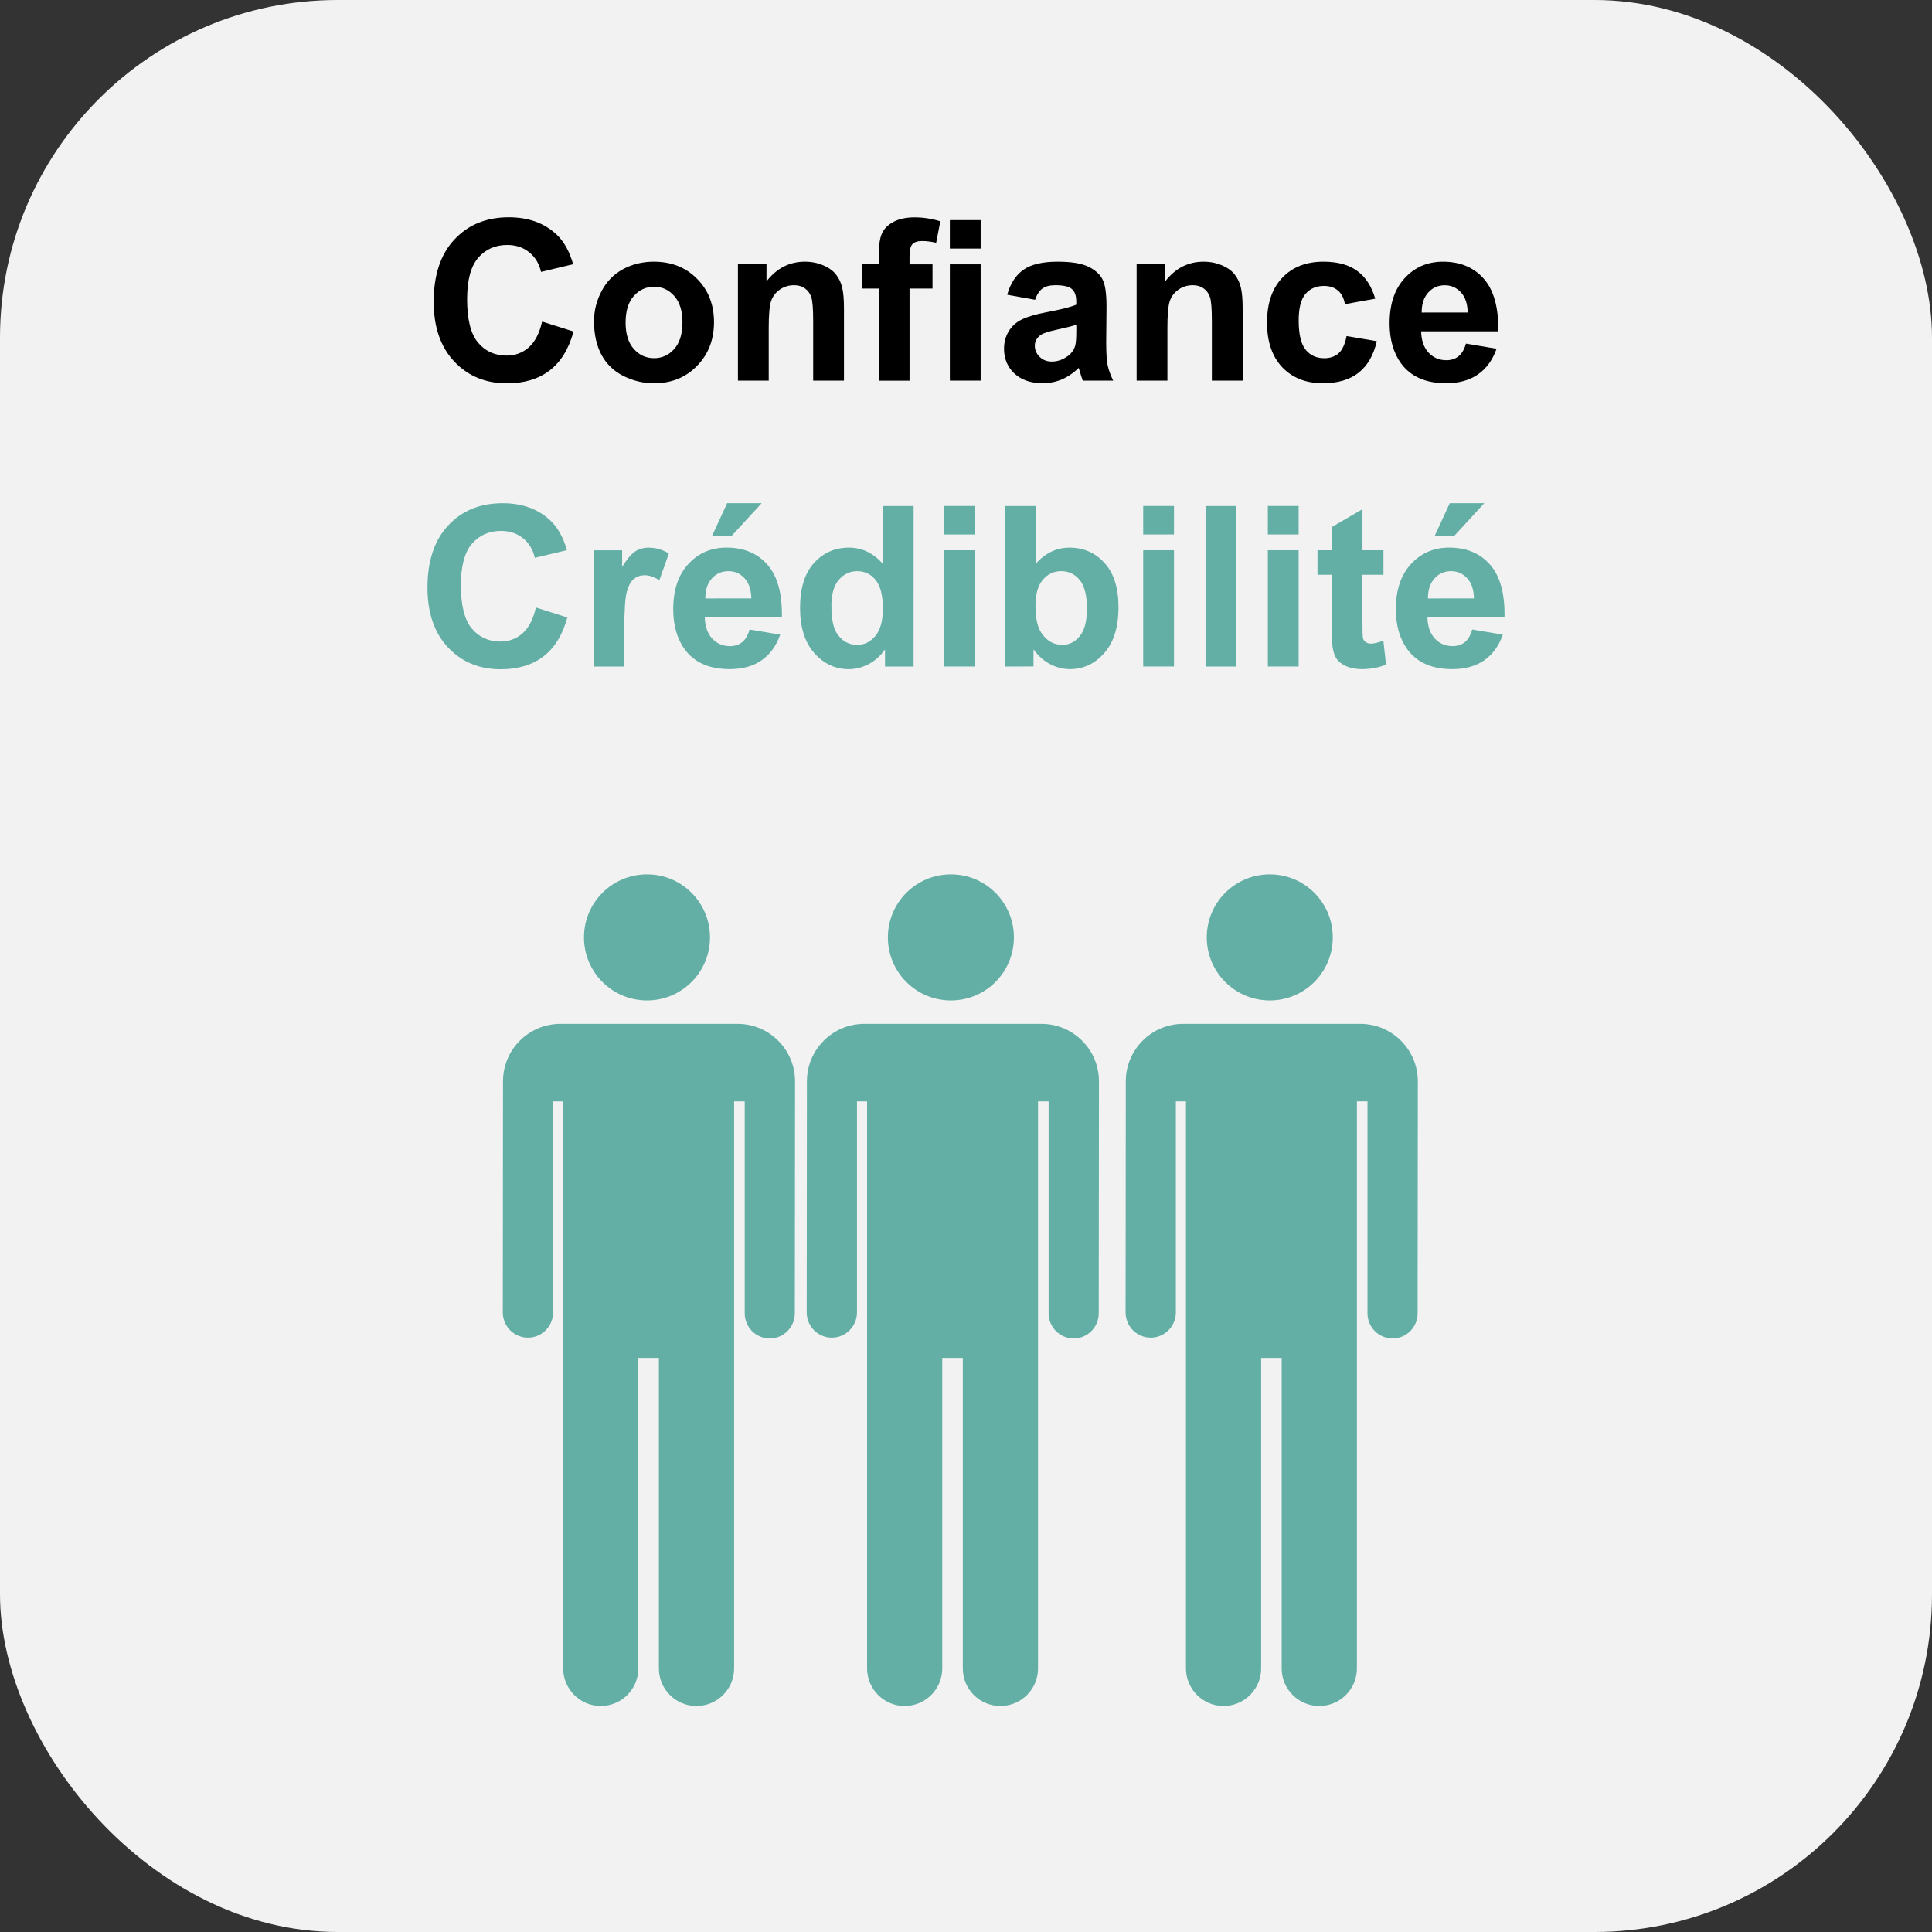
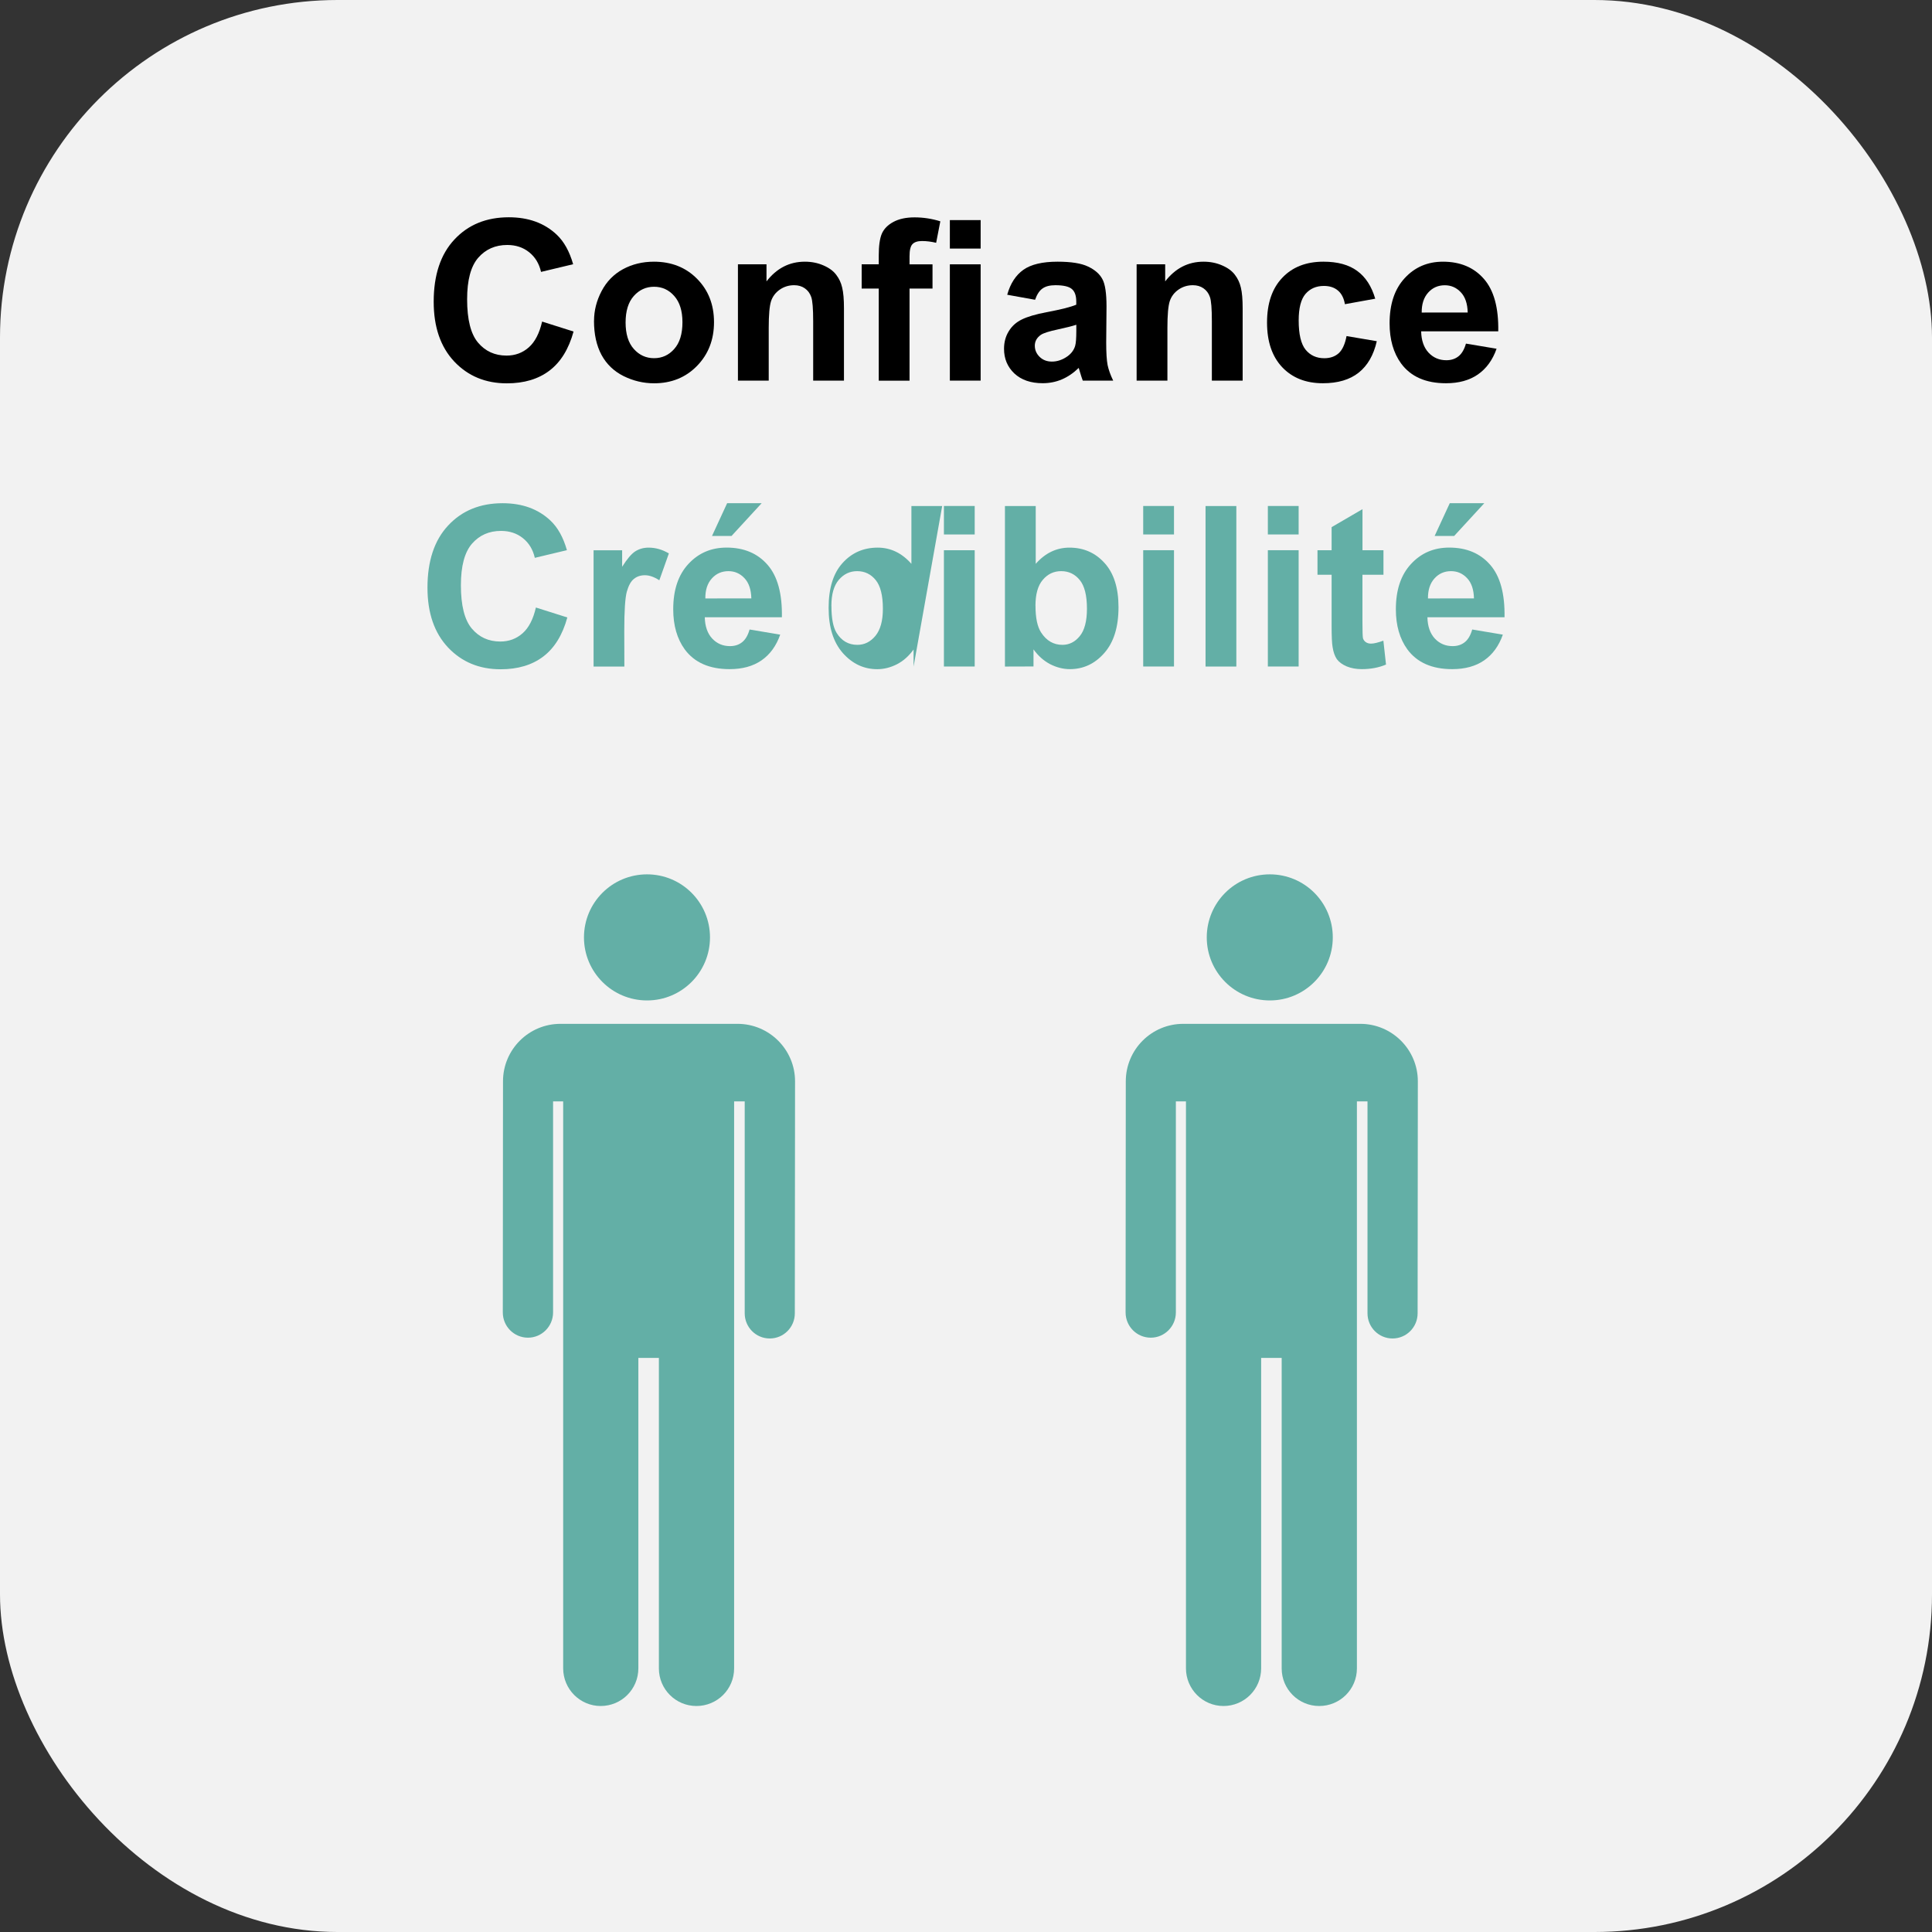
<svg xmlns="http://www.w3.org/2000/svg" xmlns:ns1="http://www.inkscape.org/namespaces/inkscape" xmlns:ns2="http://sodipodi.sourceforge.net/DTD/sodipodi-0.dtd" width="42.547mm" height="42.547mm" viewBox="0 0 42.547 42.547" version="1.1" id="svg230367" ns1:version="1.1.2 (b8e25be833, 2022-02-05)" ns2:docname="form-val-confiance.svg">
  <rect x="0" y="0" width="42.547" height="42.547" fill="#333333" stroke="none" />
  <defs id="defs230364">
    <clipPath id="clipPath61256-0-0">
      <path d="M 0,0 H 1201.89 V 853.228 H 0 Z" id="path61254-5-3" />
    </clipPath>
  </defs>
  <g ns1:label="Calque 1" ns1:groupmode="layer" id="layer1" transform="translate(-161.305,-101.823)">
    <rect style="fill:#f2f2f2;fill-opacity:1;stroke:none;stroke-width:1.807;stroke-linecap:round;paint-order:stroke fill markers" id="rect149725-0-5-2" width="42.547" height="42.547" x="161.305" y="101.823" ry="7.435" />
    <g id="g144738" style="fill:#63afa6;fill-opacity:1" transform="matrix(1.409,0,0,1.409,586.085,271.08)">
      <g id="g61086-9" transform="matrix(0.353,0,0,-0.353,-281.629,-104.489)" style="fill:#63afa6;fill-opacity:1">
        <path d="m 0,0 c -1.545,0 -2.793,1.251 -2.793,2.791 0,1.543 1.248,2.792 2.793,2.792 1.54,0 2.787,-1.249 2.787,-2.792 C 2.787,1.251 1.54,0 0,0 m -6.378,-3.581 c 0,1.403 1.137,2.545 2.543,2.545 h 7.842 c 1.404,0 2.546,-1.142 2.546,-2.545 l -0.01,-10.271 c 0,-0.617 -0.496,-1.115 -1.11,-1.115 -0.613,0 -1.109,0.498 -1.109,1.115 v 9.383 H 3.855 v -25.106 c 0,-0.922 -0.745,-1.665 -1.67,-1.665 -0.915,0 -1.661,0.743 -1.661,1.665 v 13.748 h -0.909 v -13.744 c 0,-0.924 -0.744,-1.669 -1.668,-1.669 -0.913,0 -1.661,0.745 -1.661,1.669 v 25.102 h -0.447 v -9.345 c 0,-0.617 -0.5,-1.118 -1.111,-1.118 -0.617,0 -1.115,0.501 -1.115,1.118 z" style="fill:#63afa6;fill-opacity:1;fill-rule:nonzero;stroke:none" id="path61088-5" />
      </g>
      <g id="g61090-4" transform="matrix(0.353,0,0,-0.353,-286.613,-104.489)" style="fill:#63afa6;fill-opacity:1">
-         <path d="m 0,0 c -1.545,0 -2.793,1.251 -2.793,2.791 0,1.543 1.248,2.792 2.793,2.792 1.54,0 2.787,-1.249 2.787,-2.792 C 2.787,1.251 1.54,0 0,0 m -6.378,-3.581 c 0,1.403 1.137,2.545 2.543,2.545 h 7.842 c 1.404,0 2.546,-1.142 2.546,-2.545 l -0.01,-10.271 c 0,-0.617 -0.496,-1.115 -1.11,-1.115 -0.613,0 -1.109,0.498 -1.109,1.115 v 9.383 H 3.855 v -25.106 c 0,-0.922 -0.745,-1.665 -1.67,-1.665 -0.915,0 -1.661,0.743 -1.661,1.665 v 13.748 h -0.909 v -13.744 c 0,-0.924 -0.744,-1.669 -1.668,-1.669 -0.913,0 -1.661,0.745 -1.661,1.669 v 25.102 h -0.447 v -9.345 c 0,-0.617 -0.5,-1.118 -1.111,-1.118 -0.617,0 -1.115,0.501 -1.115,1.118 z" style="fill:#63afa6;fill-opacity:1;fill-rule:nonzero;stroke:none" id="path61092-4" />
-       </g>
+         </g>
      <g id="g61094-5" transform="matrix(0.353,0,0,-0.353,-291.363,-104.489)" style="fill:#63afa6;fill-opacity:1">
        <path d="m 0,0 c -1.545,0 -2.793,1.251 -2.793,2.791 0,1.543 1.248,2.792 2.793,2.792 1.54,0 2.787,-1.249 2.787,-2.792 C 2.787,1.251 1.54,0 0,0 m -6.378,-3.581 c 0,1.403 1.137,2.545 2.543,2.545 h 7.842 c 1.404,0 2.546,-1.142 2.546,-2.545 l -0.01,-10.271 c 0,-0.617 -0.496,-1.115 -1.11,-1.115 -0.613,0 -1.109,0.498 -1.109,1.115 v 9.383 H 3.855 v -25.106 c 0,-0.922 -0.745,-1.665 -1.67,-1.665 -0.915,0 -1.661,0.743 -1.661,1.665 v 13.748 h -0.909 v -13.744 c 0,-0.924 -0.744,-1.669 -1.668,-1.669 -0.913,0 -1.661,0.745 -1.661,1.669 v 25.102 h -0.447 v -9.345 c 0,-0.617 -0.5,-1.118 -1.111,-1.118 -0.617,0 -1.115,0.501 -1.115,1.118 z" style="fill:#63afa6;fill-opacity:1;fill-rule:nonzero;stroke:none" id="path61096-6" />
      </g>
    </g>
    <g aria-label="Confiance" id="text150433-18-1-0" style="font-weight:bold;font-size:4.939px;line-height:1.25;font-family:Arial;-inkscape-font-specification:'Arial Bold';stroke-width:0.265">
      <path d="m 173.244,108.905 0.692,0.219 q -0.159,0.579 -0.531,0.861 -0.369,0.28 -0.938,0.28 -0.704,0 -1.158,-0.48 -0.453,-0.482 -0.453,-1.317 0,-0.883 0.456,-1.37 0.456,-0.49 1.199,-0.49 0.649,0 1.054,0.383 0.241,0.227 0.362,0.651 l -0.707,0.169 q -0.063,-0.275 -0.263,-0.434 -0.198,-0.159 -0.482,-0.159 -0.393,0 -0.639,0.282 -0.244,0.282 -0.244,0.914 0,0.67 0.241,0.955 0.241,0.285 0.627,0.285 0.285,0 0.49,-0.181 0.205,-0.181 0.294,-0.569 z" id="path230888" />
      <path d="m 174.387,108.888 q 0,-0.338 0.166,-0.654 0.166,-0.316 0.47,-0.482 0.306,-0.166 0.682,-0.166 0.581,0 0.953,0.379 0.371,0.376 0.371,0.953 0,0.581 -0.376,0.965 -0.374,0.381 -0.943,0.381 -0.352,0 -0.673,-0.159 -0.318,-0.159 -0.485,-0.465 -0.166,-0.309 -0.166,-0.75 z m 0.695,0.036 q 0,0.381 0.181,0.584 0.181,0.203 0.446,0.203 0.265,0 0.444,-0.203 0.181,-0.203 0.181,-0.588 0,-0.376 -0.181,-0.579 -0.178,-0.203 -0.444,-0.203 -0.265,0 -0.446,0.203 -0.181,0.203 -0.181,0.584 z" id="path230890" />
      <path d="m 179.891,110.205 h -0.678 v -1.307 q 0,-0.415 -0.043,-0.535 -0.043,-0.123 -0.142,-0.191 -0.097,-0.068 -0.234,-0.068 -0.176,0 -0.316,0.097 -0.14,0.097 -0.193,0.256 -0.051,0.159 -0.051,0.588 v 1.16 h -0.678 v -2.561 h 0.629 v 0.376 q 0.335,-0.434 0.844,-0.434 0.224,0 0.41,0.082 0.186,0.08 0.28,0.205 0.097,0.125 0.133,0.285 0.039,0.159 0.039,0.456 z" id="path230892" />
      <path d="m 180.281,107.644 h 0.376 v -0.193 q 0,-0.323 0.068,-0.482 0.07,-0.159 0.253,-0.258 0.186,-0.101 0.468,-0.101 0.289,0 0.567,0.087 l -0.092,0.473 q -0.162,-0.039 -0.311,-0.039 -0.147,0 -0.212,0.07 -0.063,0.068 -0.063,0.263 v 0.181 h 0.506 v 0.533 h -0.506 v 2.028 h -0.678 v -2.028 h -0.376 z" id="path230894" />
      <path d="m 182.223,107.297 v -0.627 h 0.678 v 0.627 z m 0,2.908 v -2.561 h 0.678 v 2.561 z" id="path230896" />
      <path d="m 184.101,108.425 -0.615,-0.111 q 0.104,-0.371 0.357,-0.55 0.253,-0.178 0.752,-0.178 0.453,0 0.675,0.109 0.222,0.106 0.311,0.273 0.092,0.164 0.092,0.605 l -0.007,0.791 q 0,0.338 0.031,0.499 0.034,0.159 0.123,0.342 h -0.67 q -0.026,-0.068 -0.065,-0.2 -0.017,-0.06 -0.024,-0.08 -0.174,0.169 -0.371,0.253 -0.198,0.084 -0.422,0.084 -0.395,0 -0.625,-0.215 -0.227,-0.215 -0.227,-0.543 0,-0.217 0.104,-0.386 0.104,-0.171 0.289,-0.26 0.188,-0.092 0.54,-0.159 0.475,-0.089 0.658,-0.166 v -0.068 q 0,-0.195 -0.097,-0.277 -0.097,-0.084 -0.364,-0.084 -0.181,0 -0.282,0.072 -0.101,0.07 -0.164,0.248 z m 0.907,0.55 q -0.13,0.043 -0.412,0.104 -0.282,0.06 -0.369,0.118 -0.133,0.094 -0.133,0.239 0,0.142 0.106,0.246 0.106,0.104 0.27,0.104 0.183,0 0.35,-0.121 0.123,-0.092 0.162,-0.224 0.026,-0.087 0.026,-0.33 z" id="path230898" />
      <path d="m 188.671,110.205 h -0.678 v -1.307 q 0,-0.415 -0.043,-0.535 -0.043,-0.123 -0.142,-0.191 -0.097,-0.068 -0.234,-0.068 -0.176,0 -0.316,0.097 -0.14,0.097 -0.193,0.256 -0.051,0.159 -0.051,0.588 v 1.16 h -0.678 v -2.561 h 0.629 v 0.376 q 0.335,-0.434 0.844,-0.434 0.224,0 0.41,0.082 0.186,0.08 0.28,0.205 0.097,0.125 0.133,0.285 0.039,0.159 0.039,0.456 z" id="path230900" />
      <path d="m 191.591,108.401 -0.668,0.121 q -0.034,-0.2 -0.154,-0.301 -0.118,-0.101 -0.309,-0.101 -0.253,0 -0.405,0.176 -0.15,0.174 -0.15,0.584 0,0.456 0.152,0.644 0.154,0.188 0.412,0.188 0.193,0 0.316,-0.109 0.123,-0.111 0.174,-0.379 l 0.666,0.113 q -0.104,0.458 -0.398,0.692 -0.294,0.234 -0.789,0.234 -0.562,0 -0.897,-0.354 -0.333,-0.354 -0.333,-0.982 0,-0.634 0.335,-0.986 0.335,-0.355 0.907,-0.355 0.468,0 0.743,0.203 0.277,0.2 0.398,0.613 z" id="path230902" />
      <path d="m 193.588,109.39 0.675,0.113 q -0.13,0.371 -0.412,0.567 -0.28,0.193 -0.702,0.193 -0.668,0 -0.989,-0.436 -0.253,-0.35 -0.253,-0.883 0,-0.637 0.333,-0.996 0.333,-0.362 0.842,-0.362 0.572,0 0.902,0.379 0.33,0.376 0.316,1.155 h -1.698 q 0.007,0.301 0.164,0.47 0.157,0.166 0.391,0.166 0.159,0 0.268,-0.087 0.109,-0.087 0.164,-0.28 z m 0.039,-0.685 q -0.007,-0.294 -0.152,-0.446 -0.145,-0.154 -0.352,-0.154 -0.222,0 -0.367,0.162 -0.145,0.162 -0.142,0.439 z" id="path230904" />
    </g>
    <g aria-label="Crédibilité" id="text150433-1-1-9-4" style="font-weight:bold;font-size:4.939px;line-height:1.25;font-family:Arial;-inkscape-font-specification:'Arial Bold';fill:#63afa6;stroke-width:0.265">
      <path d="m 173.107,115.202 0.692,0.219 q -0.159,0.579 -0.531,0.861 -0.369,0.28 -0.938,0.28 -0.704,0 -1.158,-0.48 -0.453,-0.482 -0.453,-1.317 0,-0.883 0.456,-1.37 0.456,-0.49 1.199,-0.49 0.649,0 1.054,0.383 0.241,0.227 0.362,0.651 l -0.707,0.169 q -0.063,-0.275 -0.263,-0.434 -0.198,-0.159 -0.482,-0.159 -0.393,0 -0.639,0.282 -0.244,0.282 -0.244,0.914 0,0.67 0.241,0.955 0.241,0.285 0.627,0.285 0.285,0 0.49,-0.181 0.205,-0.181 0.294,-0.569 z" id="path230907" />
      <path d="m 175.055,116.502 h -0.678 v -2.561 h 0.629 v 0.364 q 0.162,-0.258 0.289,-0.34 0.13,-0.082 0.294,-0.082 0.232,0 0.446,0.128 l -0.21,0.591 q -0.171,-0.111 -0.318,-0.111 -0.142,0 -0.241,0.08 -0.099,0.077 -0.157,0.282 -0.056,0.205 -0.056,0.859 z" id="path230909" />
      <path d="m 177.812,115.686 0.675,0.113 q -0.13,0.371 -0.412,0.567 -0.28,0.193 -0.702,0.193 -0.668,0 -0.989,-0.436 -0.253,-0.35 -0.253,-0.883 0,-0.637 0.333,-0.996 0.333,-0.362 0.842,-0.362 0.572,0 0.902,0.379 0.33,0.376 0.316,1.155 h -1.698 q 0.007,0.301 0.164,0.47 0.157,0.166 0.391,0.166 0.159,0 0.268,-0.087 0.109,-0.087 0.164,-0.28 z m 0.039,-0.685 q -0.007,-0.294 -0.152,-0.446 -0.145,-0.154 -0.352,-0.154 -0.222,0 -0.367,0.162 -0.145,0.162 -0.142,0.439 z m -0.866,-1.375 0.333,-0.721 h 0.76 l -0.663,0.721 z" id="path230911" />
-       <path d="m 181.424,116.502 h -0.629 v -0.376 q -0.157,0.219 -0.371,0.328 -0.212,0.106 -0.429,0.106 -0.441,0 -0.757,-0.354 -0.314,-0.357 -0.314,-0.994 0,-0.651 0.306,-0.989 0.306,-0.34 0.774,-0.34 0.429,0 0.743,0.357 v -1.273 h 0.678 z m -1.809,-1.336 q 0,0.41 0.113,0.593 0.164,0.265 0.458,0.265 0.234,0 0.398,-0.198 0.164,-0.2 0.164,-0.596 0,-0.441 -0.159,-0.634 -0.159,-0.195 -0.408,-0.195 -0.241,0 -0.405,0.193 -0.162,0.191 -0.162,0.572 z" id="path230913" />
+       <path d="m 181.424,116.502 v -0.376 q -0.157,0.219 -0.371,0.328 -0.212,0.106 -0.429,0.106 -0.441,0 -0.757,-0.354 -0.314,-0.357 -0.314,-0.994 0,-0.651 0.306,-0.989 0.306,-0.34 0.774,-0.34 0.429,0 0.743,0.357 v -1.273 h 0.678 z m -1.809,-1.336 q 0,0.41 0.113,0.593 0.164,0.265 0.458,0.265 0.234,0 0.398,-0.198 0.164,-0.2 0.164,-0.596 0,-0.441 -0.159,-0.634 -0.159,-0.195 -0.408,-0.195 -0.241,0 -0.405,0.193 -0.162,0.191 -0.162,0.572 z" id="path230913" />
      <path d="M 182.092,113.593 V 112.966 H 182.77 v 0.627 z m 0,2.908 v -2.561 H 182.77 v 2.561 z" id="path230915" />
      <path d="m 183.436,116.502 v -3.535 h 0.678 v 1.273 q 0.314,-0.357 0.743,-0.357 0.468,0 0.774,0.34 0.306,0.338 0.306,0.972 0,0.656 -0.314,1.01 -0.311,0.354 -0.757,0.354 -0.219,0 -0.434,-0.109 -0.212,-0.111 -0.367,-0.326 v 0.376 z m 0.673,-1.336 q 0,0.398 0.125,0.588 0.176,0.27 0.468,0.27 0.224,0 0.381,-0.191 0.159,-0.193 0.159,-0.605 0,-0.439 -0.159,-0.632 -0.159,-0.195 -0.408,-0.195 -0.244,0 -0.405,0.191 -0.162,0.188 -0.162,0.574 z" id="path230917" />
      <path d="m 186.481,113.593 v -0.627 h 0.678 v 0.627 z m 0,2.908 v -2.561 h 0.678 v 2.561 z" id="path230919" />
      <path d="m 187.854,116.502 v -3.535 h 0.678 v 3.535 z" id="path230921" />
      <path d="m 189.226,113.593 v -0.627 h 0.678 v 0.627 z m 0,2.908 v -2.561 h 0.678 v 2.561 z" id="path230923" />
      <path d="m 191.772,113.94 v 0.54 h -0.463 v 1.032 q 0,0.314 0.012,0.367 0.015,0.051 0.06,0.084 0.048,0.034 0.116,0.034 0.094,0 0.273,-0.065 l 0.058,0.526 q -0.236,0.101 -0.535,0.101 -0.183,0 -0.33,-0.06 -0.147,-0.063 -0.217,-0.159 -0.068,-0.099 -0.094,-0.265 -0.022,-0.118 -0.022,-0.477 v -1.117 h -0.311 v -0.54 h 0.311 v -0.509 l 0.68,-0.396 v 0.904 z" id="path230925" />
      <path d="m 193.726,115.686 0.675,0.113 q -0.13,0.371 -0.412,0.567 -0.28,0.193 -0.702,0.193 -0.668,0 -0.989,-0.436 -0.253,-0.35 -0.253,-0.883 0,-0.637 0.333,-0.996 0.333,-0.362 0.842,-0.362 0.572,0 0.902,0.379 0.33,0.376 0.316,1.155 h -1.698 q 0.007,0.301 0.164,0.47 0.157,0.166 0.391,0.166 0.159,0 0.268,-0.087 0.109,-0.087 0.164,-0.28 z m 0.039,-0.685 q -0.007,-0.294 -0.152,-0.446 -0.145,-0.154 -0.352,-0.154 -0.222,0 -0.367,0.162 -0.145,0.162 -0.142,0.439 z m -0.866,-1.375 0.333,-0.721 h 0.76 l -0.663,0.721 z" id="path230927" />
    </g>
  </g>
</svg>